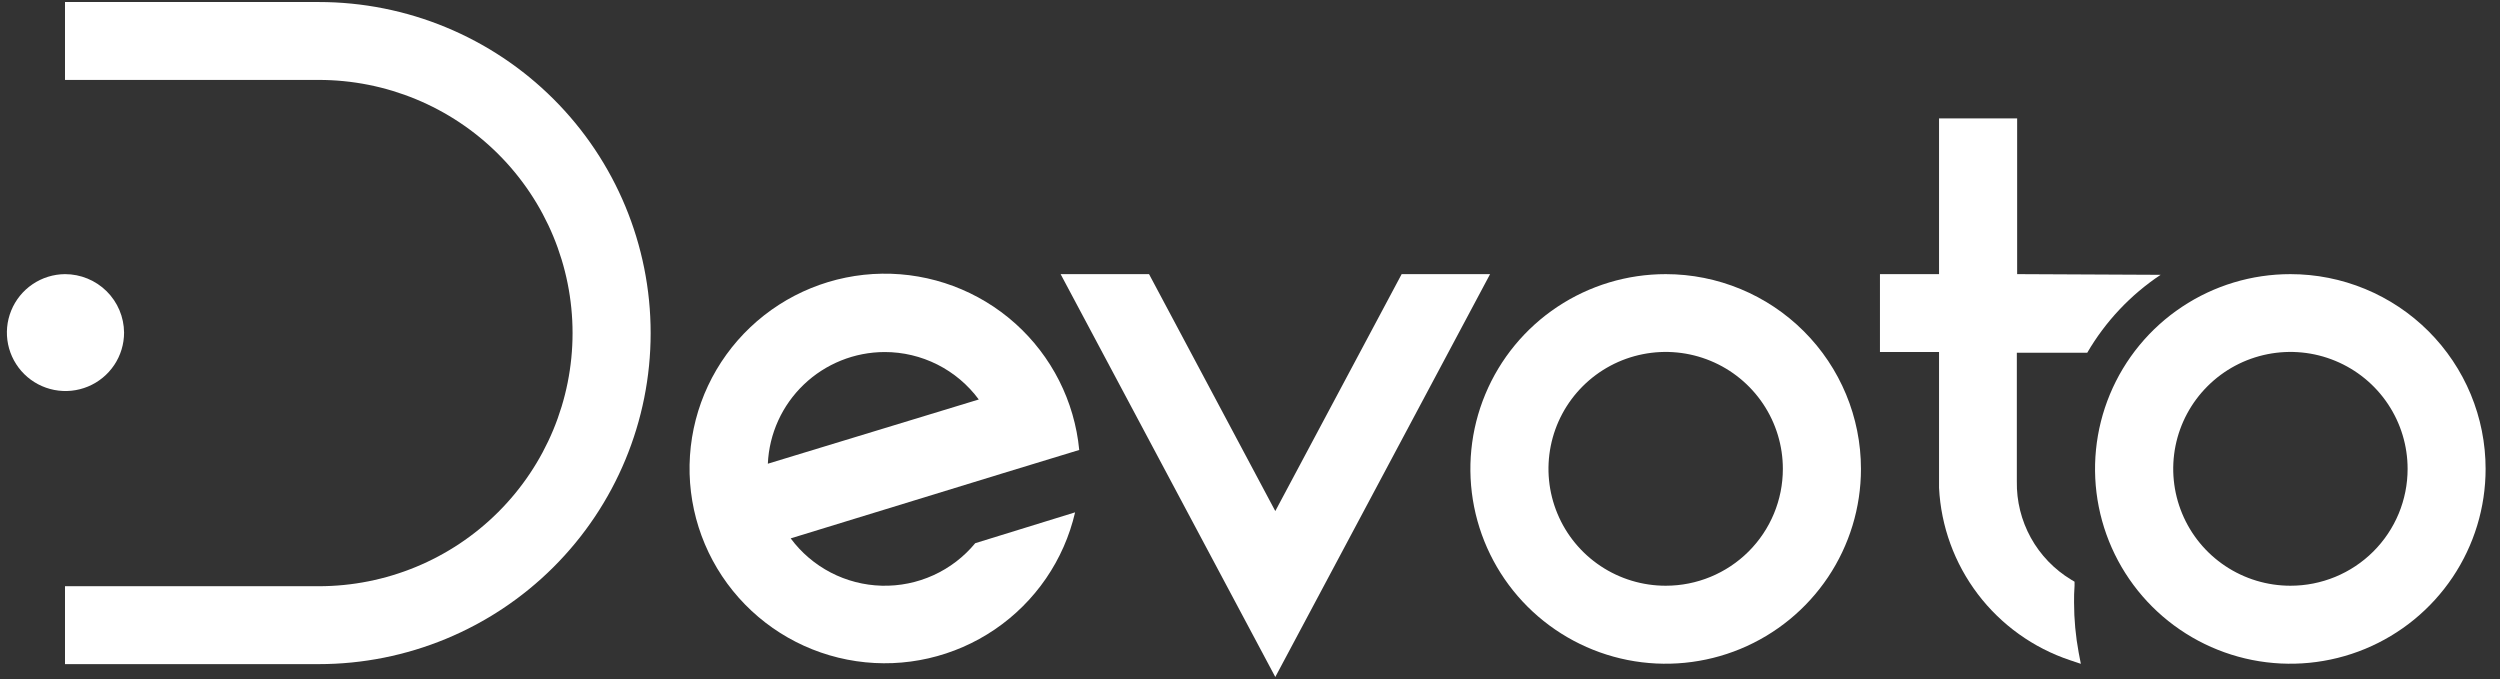
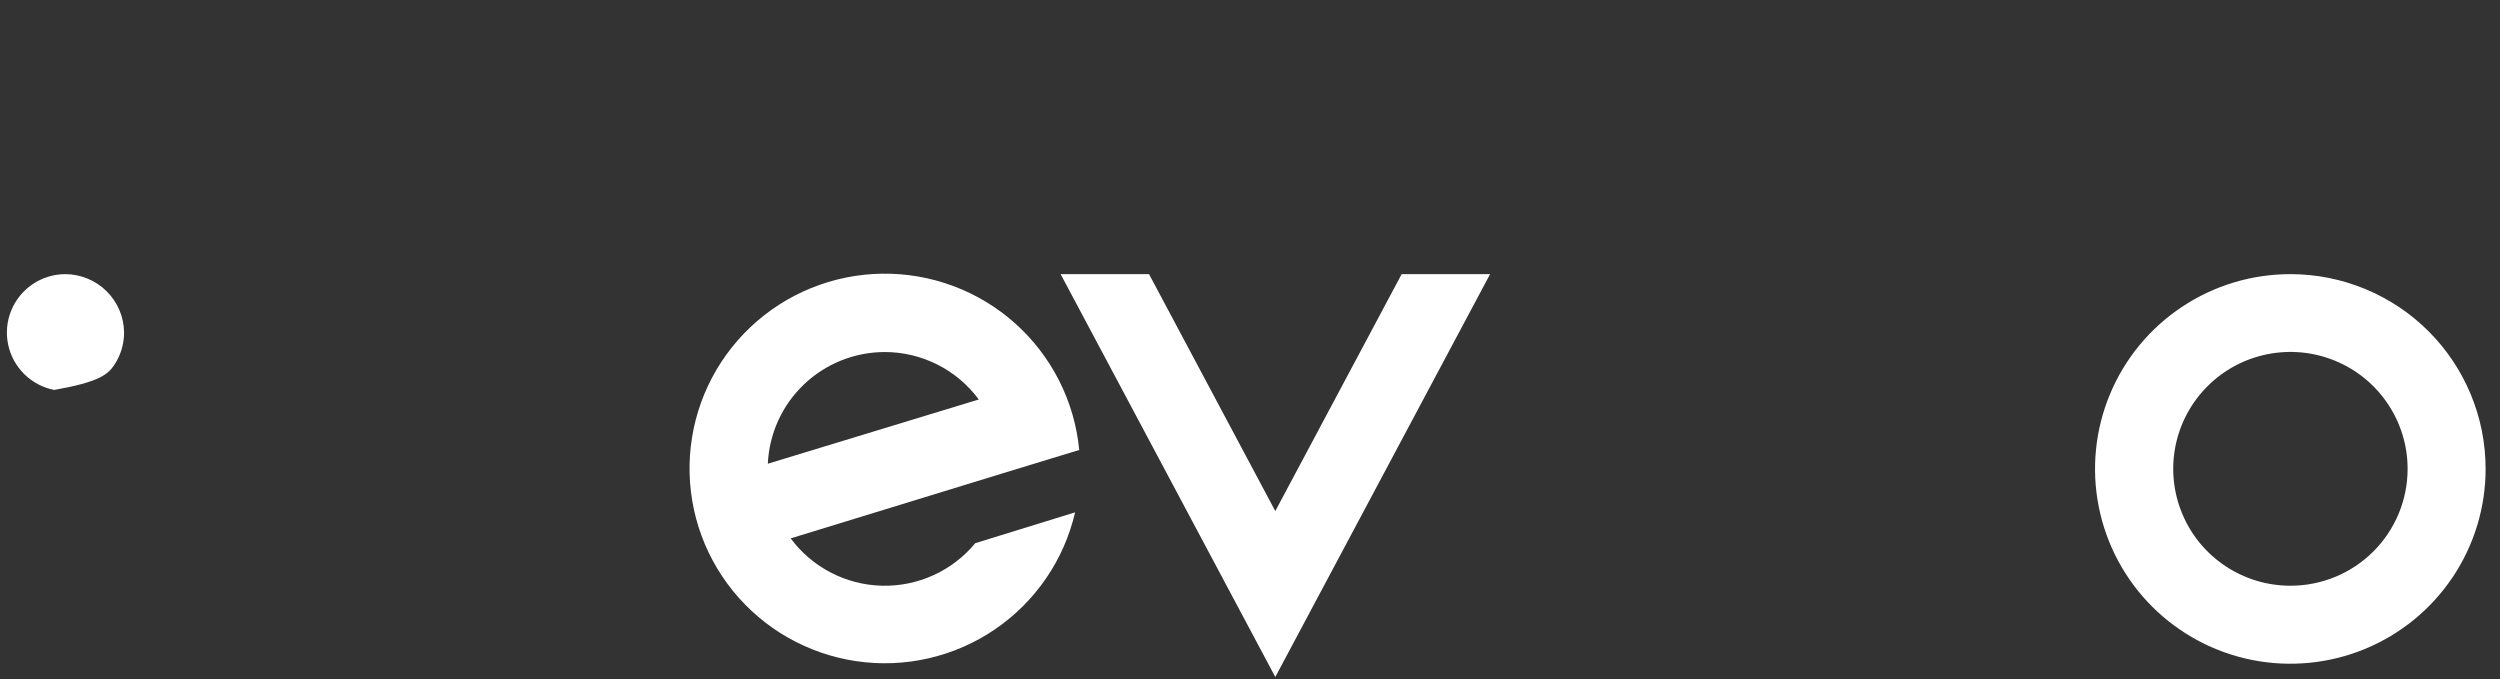
<svg xmlns="http://www.w3.org/2000/svg" width="162" height="44" viewBox="0 0 162 44" fill="none">
  <rect x="0" y="0" width="162" height="44" fill="#333333" stroke="none" />
  <path d="M148.419 17.764C145.916 17.762 143.469 18.502 141.387 19.888C139.305 21.274 137.682 23.245 136.723 25.552C135.765 27.858 135.513 30.396 136.001 32.845C136.488 35.294 137.693 37.544 139.462 39.31C141.232 41.076 143.487 42.279 145.942 42.767C148.396 43.254 150.941 43.005 153.254 42.05C155.566 41.094 157.543 39.476 158.934 37.4C160.325 35.324 161.067 32.884 161.067 30.387C161.068 28.729 160.741 27.088 160.106 25.556C159.471 24.025 158.539 22.634 157.365 21.461C156.19 20.289 154.796 19.359 153.261 18.725C151.726 18.09 150.08 17.764 148.419 17.764ZM148.419 37.955C146.917 37.955 145.448 37.511 144.199 36.678C142.95 35.846 141.977 34.662 141.403 33.278C140.828 31.893 140.678 30.37 140.971 28.9C141.265 27.431 141.989 26.081 143.052 25.022C144.114 23.962 145.468 23.242 146.941 22.95C148.415 22.659 149.942 22.809 151.329 23.384C152.717 23.958 153.903 24.93 154.736 26.177C155.57 27.423 156.014 28.888 156.013 30.387C156.013 31.381 155.816 32.366 155.435 33.285C155.053 34.203 154.494 35.038 153.788 35.741C153.083 36.444 152.246 37.001 151.325 37.381C150.403 37.761 149.416 37.956 148.419 37.955Z" fill="white" />
-   <path d="M107.942 17.764C105.439 17.762 102.991 18.502 100.909 19.888C98.828 21.274 97.205 23.245 96.246 25.552C95.287 27.858 95.036 30.396 95.523 32.845C96.011 35.294 97.216 37.544 98.985 39.31C100.755 41.076 103.009 42.279 105.464 42.767C107.919 43.254 110.464 43.005 112.776 42.05C115.089 41.094 117.066 39.476 118.457 37.4C119.847 35.324 120.59 32.884 120.59 30.387C120.59 27.04 119.257 23.83 116.885 21.463C114.514 19.096 111.297 17.765 107.942 17.764ZM107.942 37.955C106.439 37.957 104.97 37.513 103.72 36.681C102.471 35.85 101.496 34.667 100.921 33.282C100.345 31.898 100.194 30.374 100.487 28.904C100.78 27.434 101.503 26.084 102.566 25.024C103.628 23.964 104.982 23.243 106.455 22.951C107.929 22.658 109.456 22.809 110.844 23.383C112.232 23.957 113.418 24.929 114.252 26.176C115.086 27.422 115.53 28.888 115.529 30.387C115.529 32.394 114.73 34.319 113.307 35.739C111.884 37.158 109.954 37.955 107.942 37.955Z" fill="white" />
-   <path d="M4.212 17.764C3.462 17.77 2.731 17.997 2.111 18.417C1.491 18.837 1.009 19.431 0.727 20.124C0.444 20.816 0.373 21.577 0.523 22.309C0.674 23.042 1.038 23.714 1.57 24.241C2.102 24.767 2.779 25.125 3.514 25.268C4.25 25.412 5.012 25.335 5.704 25.047C6.396 24.76 6.987 24.274 7.403 23.652C7.819 23.03 8.04 22.299 8.04 21.551C8.032 20.544 7.625 19.581 6.908 18.871C6.191 18.162 5.222 17.764 4.212 17.764Z" fill="white" />
+   <path d="M4.212 17.764C3.462 17.77 2.731 17.997 2.111 18.417C1.491 18.837 1.009 19.431 0.727 20.124C0.444 20.816 0.373 21.577 0.523 22.309C0.674 23.042 1.038 23.714 1.57 24.241C2.102 24.767 2.779 25.125 3.514 25.268C6.396 24.76 6.987 24.274 7.403 23.652C7.819 23.03 8.04 22.299 8.04 21.551C8.032 20.544 7.625 19.581 6.908 18.871C6.191 18.162 5.222 17.764 4.212 17.764Z" fill="white" />
  <path d="M96.557 17.764H90.827L82.639 33.118L74.458 17.764H68.728L82.639 43.869L96.557 17.764Z" fill="white" />
-   <path d="M130.832 17.764H130.711V7.674H125.65V17.764H121.821V22.811H125.65V31.609C125.774 34.106 126.651 36.509 128.165 38.502C129.679 40.495 131.76 41.986 134.137 42.781L134.839 43.016L134.699 42.29C134.501 41.222 134.4 40.137 134.399 39.05C134.399 38.7 134.399 38.331 134.431 37.955V37.694L134.208 37.561C133.115 36.899 132.215 35.963 131.598 34.846C130.981 33.729 130.669 32.47 130.691 31.195V22.856H135.254C136.432 20.833 138.058 19.107 140.008 17.808L130.832 17.764Z" fill="white" />
  <path d="M63.195 35.199C62.462 36.087 61.536 36.797 60.486 37.274C59.437 37.752 58.292 37.984 57.139 37.954C55.986 37.924 54.856 37.632 53.833 37.101C52.81 36.569 51.922 35.812 51.236 34.887L64.924 30.686L69.934 29.158C69.632 26 68.149 23.072 65.781 20.955C63.413 18.839 60.332 17.689 57.153 17.735C53.973 17.781 50.928 19.02 48.622 21.204C46.316 23.389 44.92 26.359 44.71 29.524C44.5 32.689 45.492 35.817 47.49 38.285C49.487 40.753 52.342 42.381 55.488 42.844C58.634 43.308 61.839 42.573 64.466 40.786C67.093 38.999 68.95 36.291 69.666 33.2L63.195 35.199ZM57.324 22.812C58.511 22.811 59.682 23.089 60.742 23.623C61.802 24.157 62.721 24.933 63.425 25.886L49.756 30.049C49.843 28.104 50.678 26.266 52.087 24.919C53.496 23.571 55.372 22.816 57.324 22.812Z" fill="white" />
-   <path d="M20.657 0.131H4.212V5.179H20.657C25.018 5.179 29.201 6.907 32.285 9.983C35.369 13.06 37.102 17.232 37.102 21.583C37.102 25.934 35.369 30.106 32.285 33.182C29.201 36.259 25.018 37.987 20.657 37.987H4.212V43.035H20.657C26.36 43.035 31.83 40.775 35.863 36.752C39.896 32.729 42.162 27.273 42.162 21.583C42.162 15.894 39.896 10.437 35.863 6.414C31.83 2.391 26.36 0.131 20.657 0.131Z" fill="white" />
</svg>